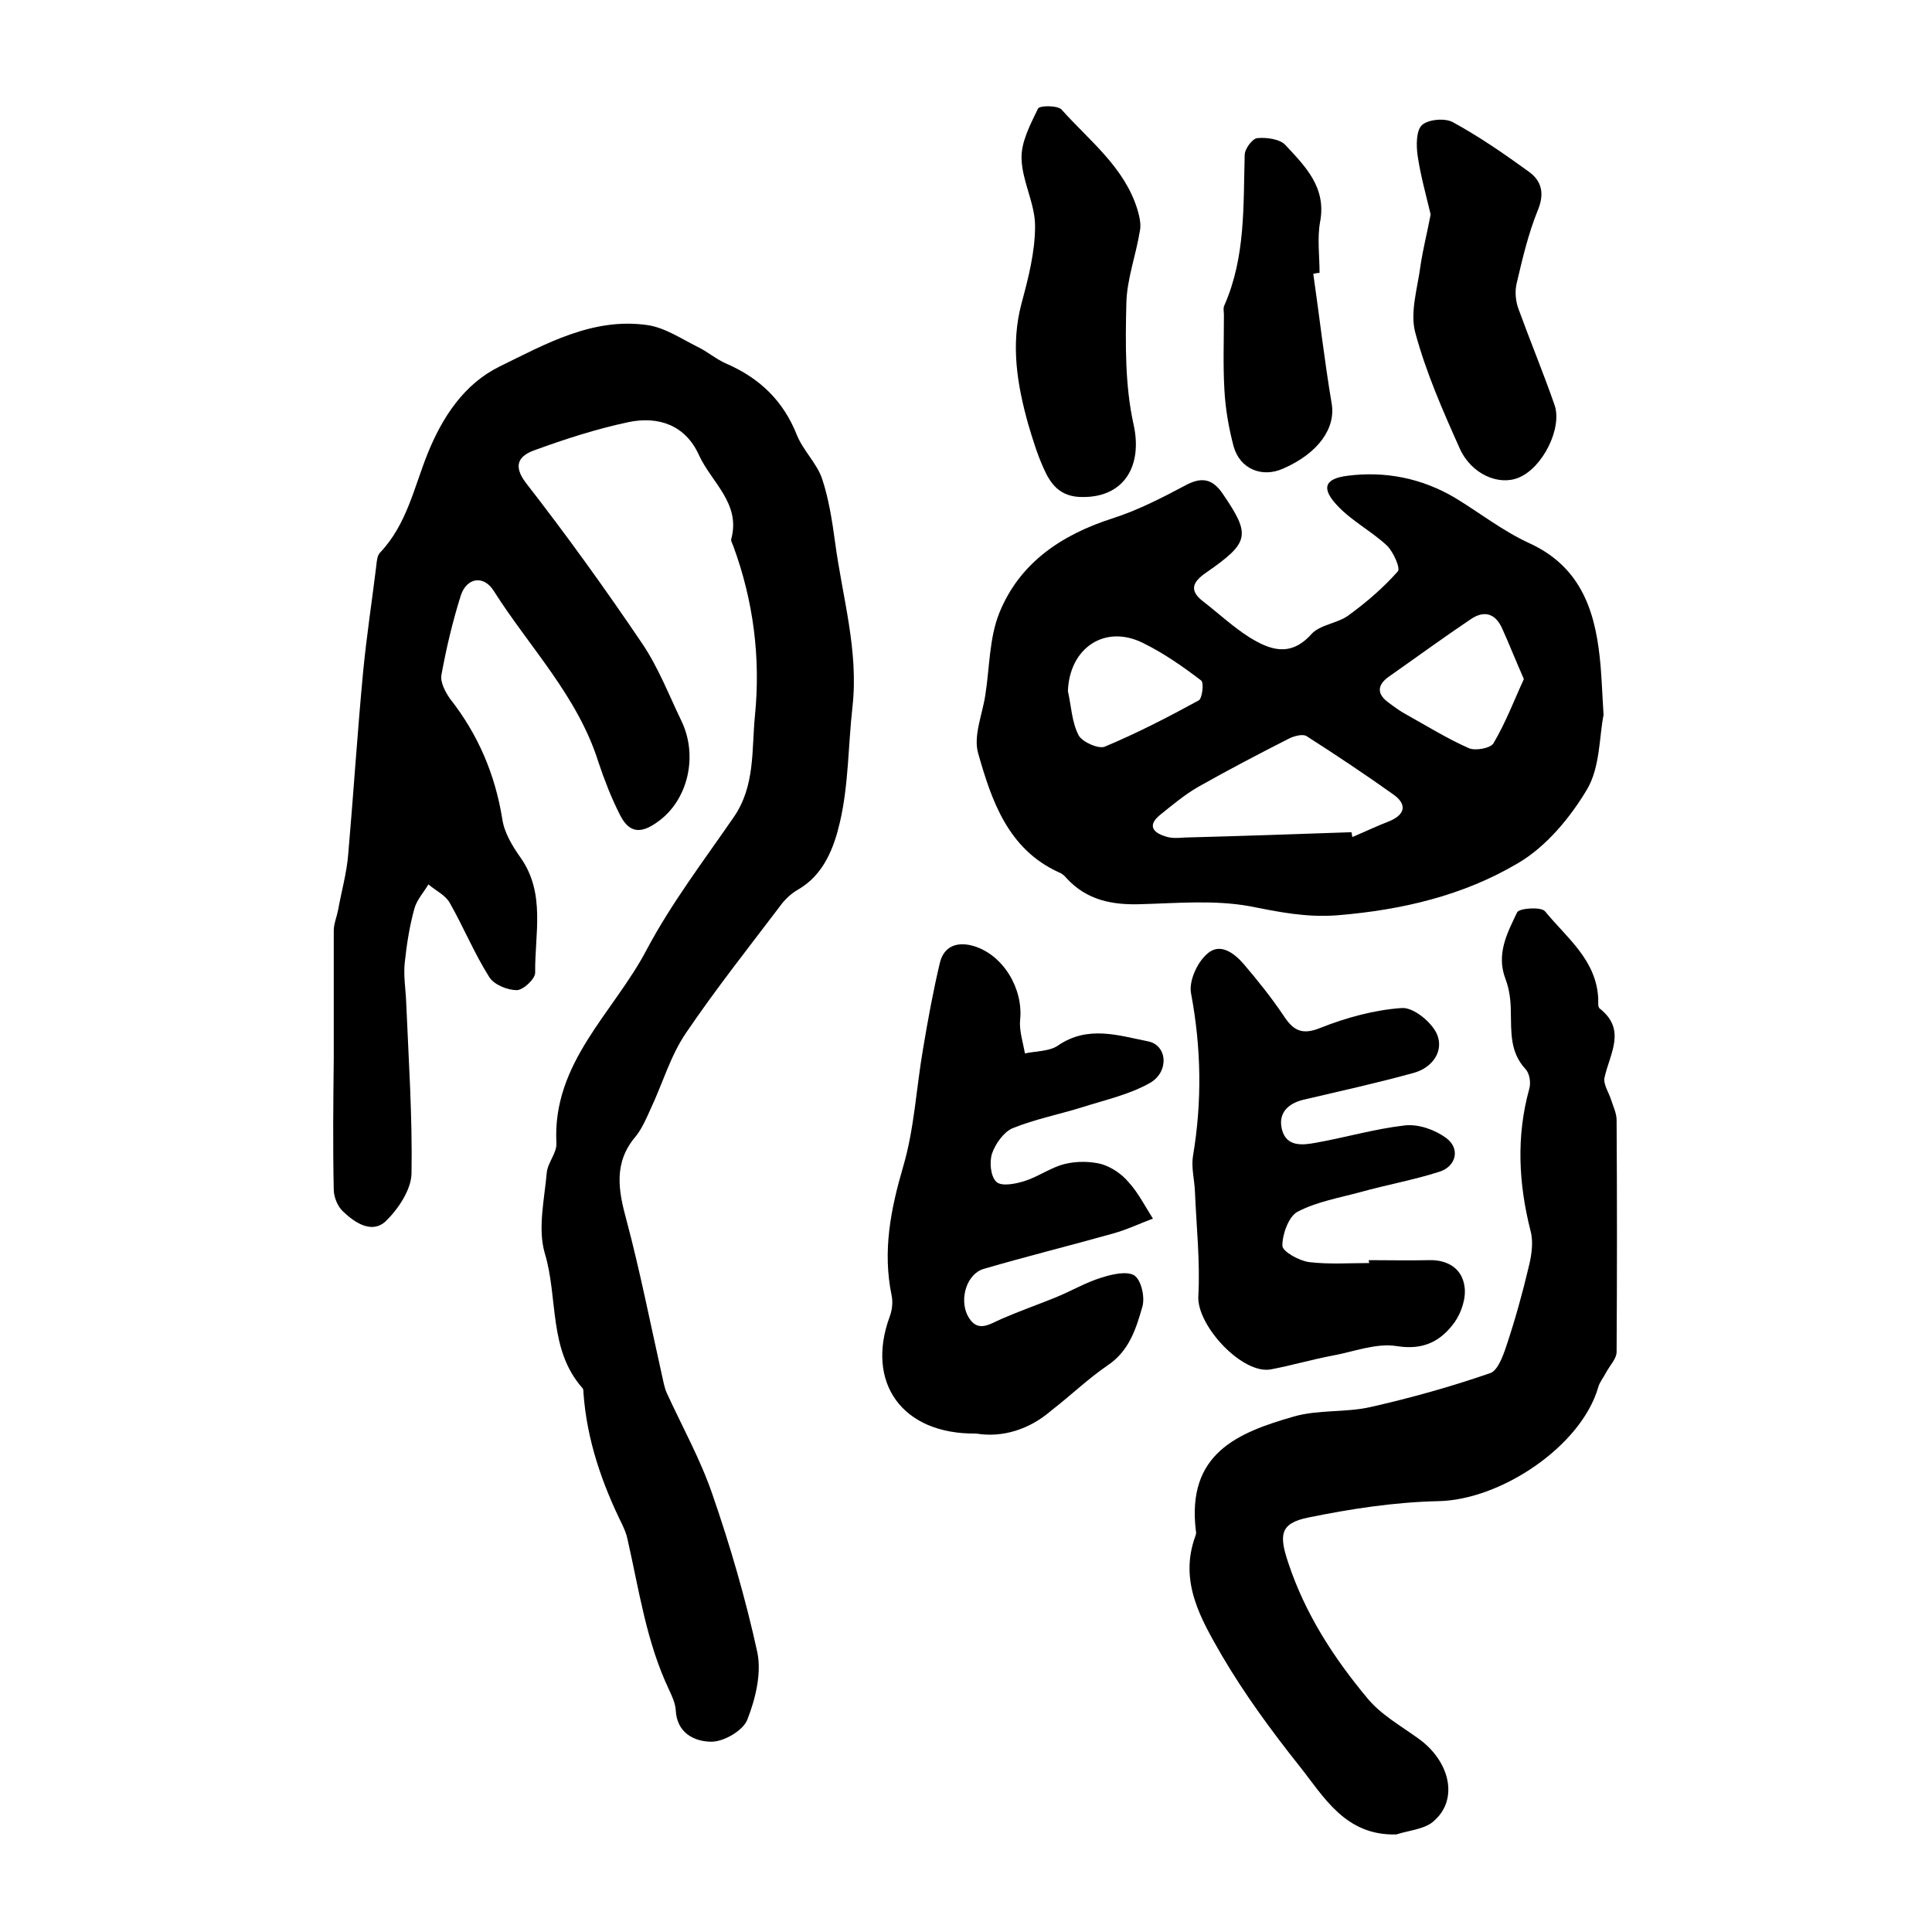
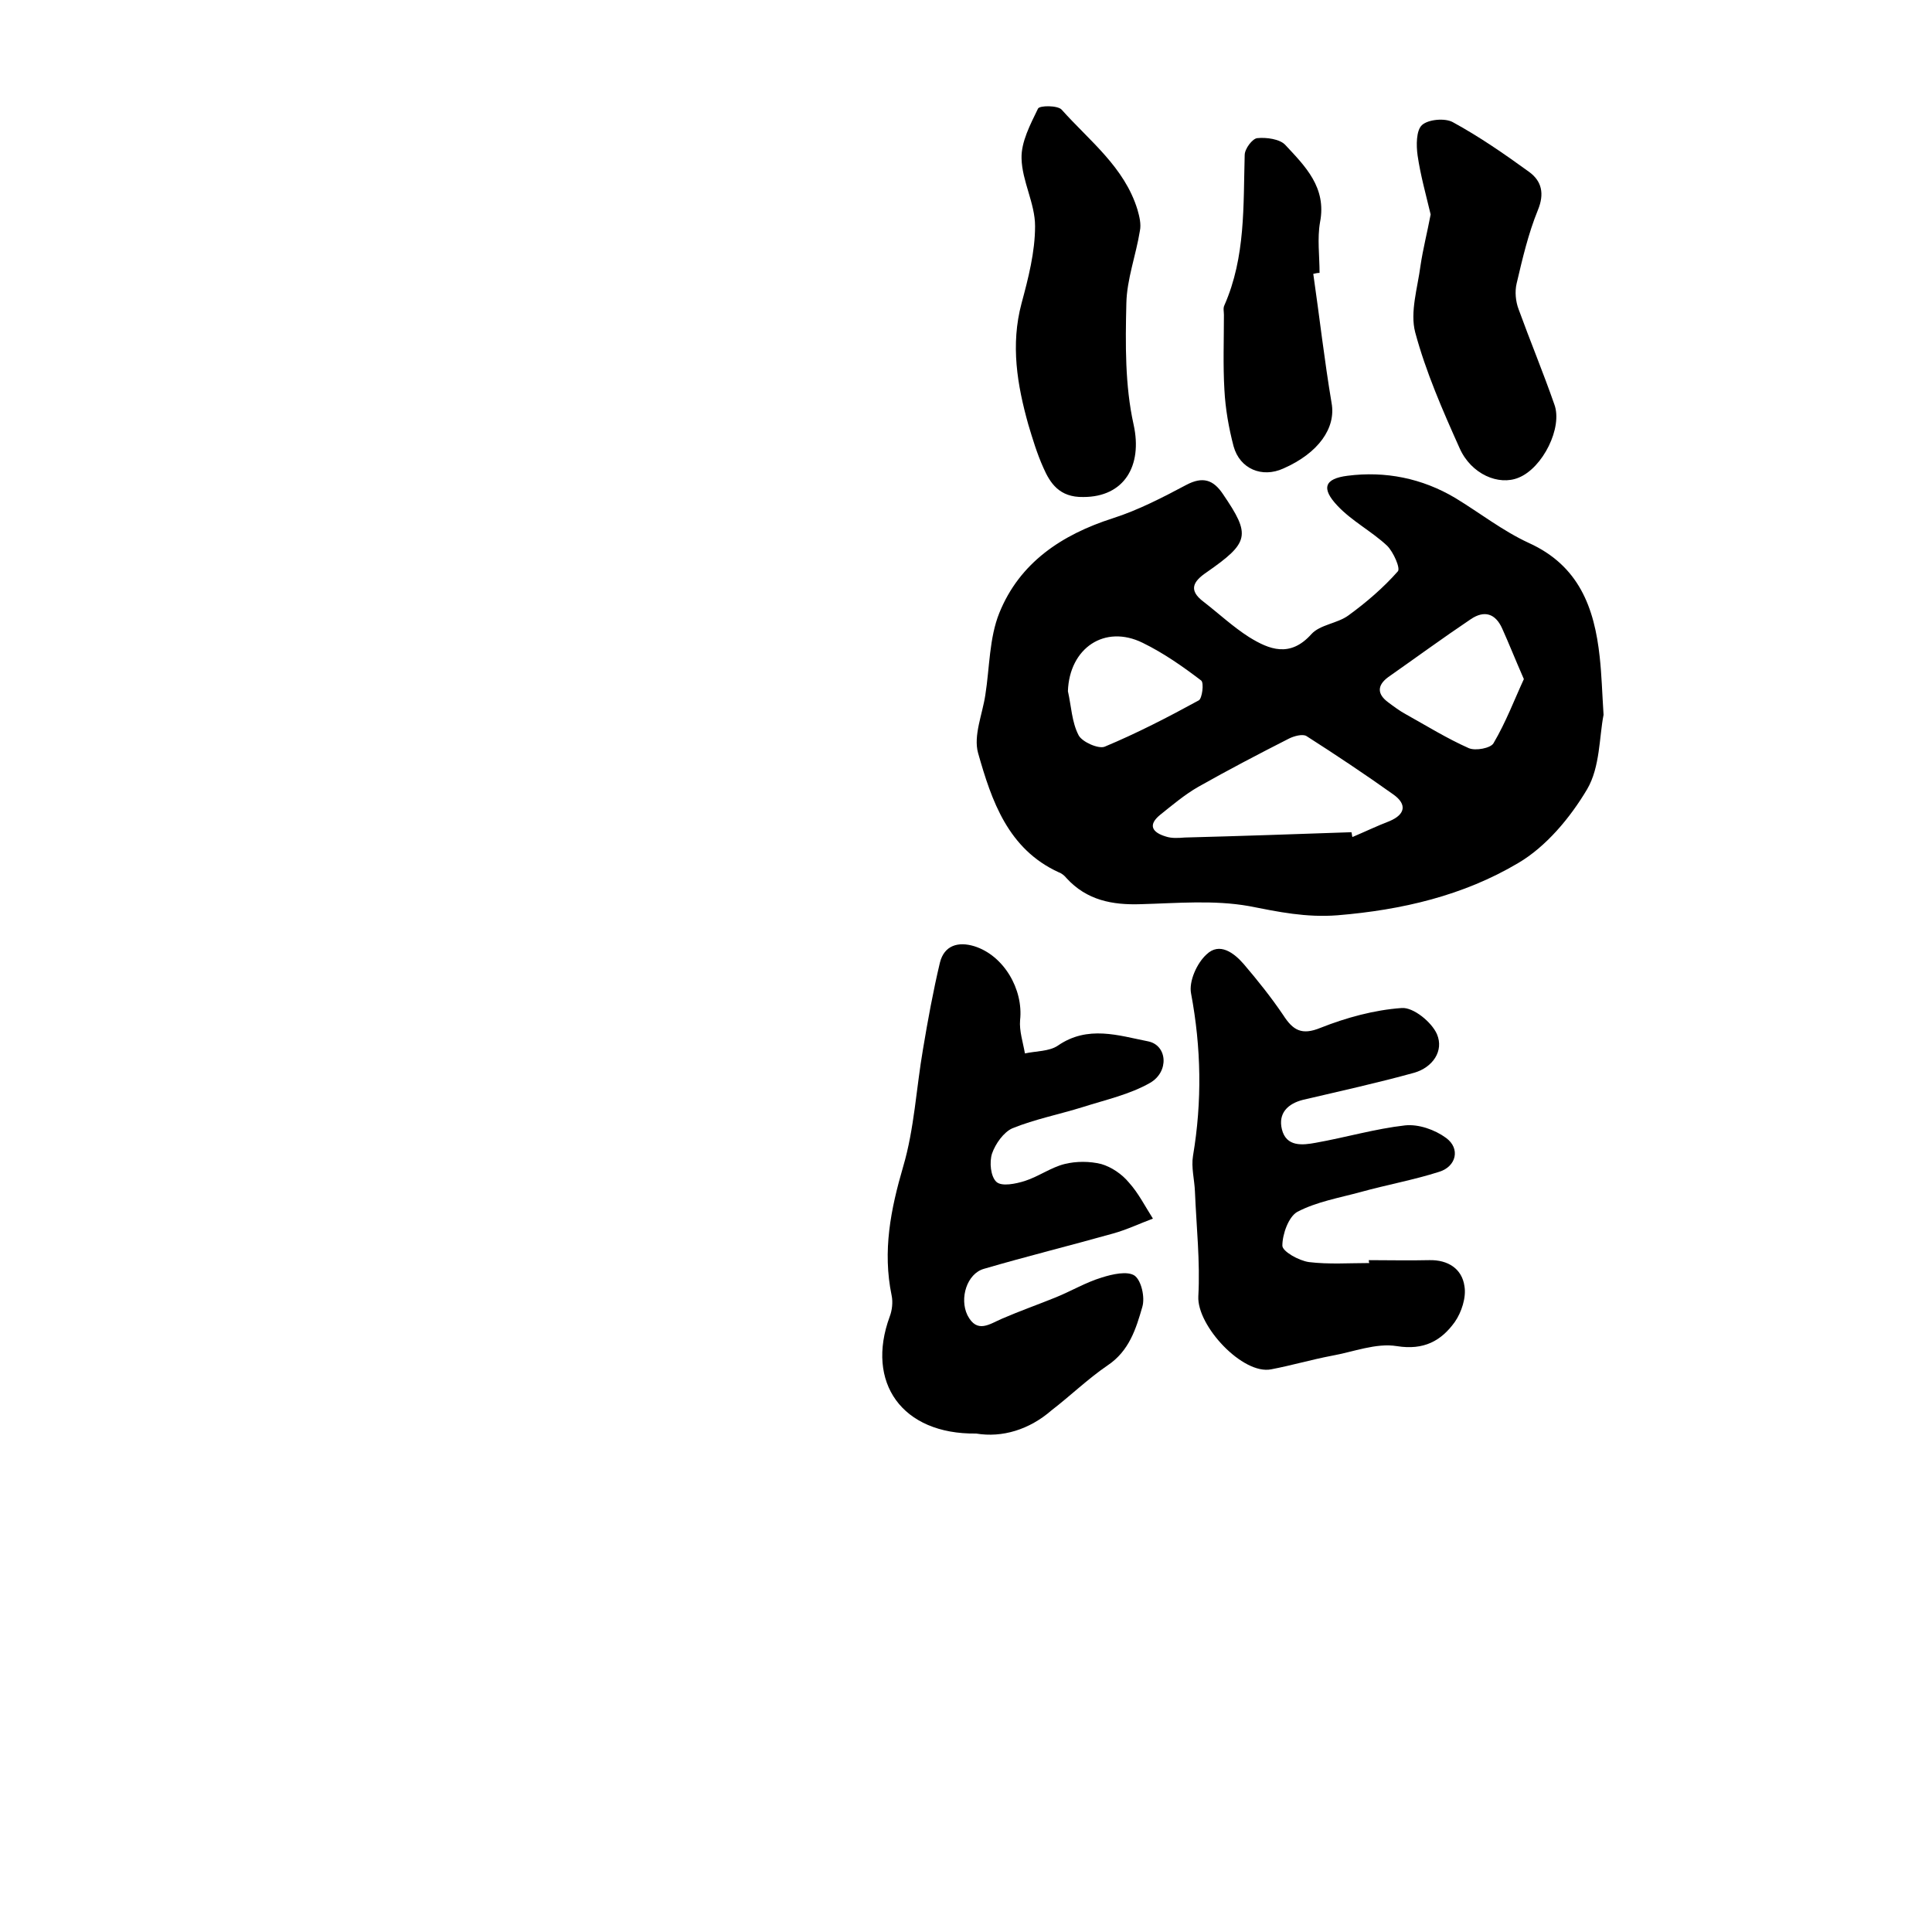
<svg xmlns="http://www.w3.org/2000/svg" version="1.1" id="图层_1" x="0px" y="0px" viewBox="0 0 400 400" style="enable-background:new 0 0 400 400;" xml:space="preserve">
  <style type="text/css">
	.st0{fill:#FFFFFF;}
</style>
  <g>
-     <path d="M69.1,219.2c0-8.8,0-17.7,0-26.5c0-1.4,0.6-2.8,0.9-4.3c0.7-3.9,1.8-7.7,2.1-11.6c1.1-12.6,1.9-25.3,3.1-37.9   c0.7-7.2,1.8-14.4,2.7-21.7c0.1-1,0.2-2.2,0.8-2.8c5.5-5.8,7-13.4,9.8-20.4c3.1-7.7,7.6-14.5,14.9-18.1c9.6-4.7,19.3-10.2,30.6-8.6   c3.6,0.5,7,2.8,10.4,4.5c2.1,1,3.9,2.6,6,3.5c6.9,3,11.8,7.7,14.6,14.8c1.3,3.2,4.1,5.8,5.2,9c1.4,4.2,2.1,8.8,2.7,13.2   c1.5,11.3,4.9,22.4,3.6,34c-0.9,8-0.8,16.2-2.6,23.9c-1.2,5.2-3.3,10.9-8.7,14c-1.4,0.8-2.7,2-3.7,3.4   c-6.6,8.7-13.4,17.3-19.5,26.3c-3.2,4.7-4.8,10.4-7.3,15.7c-0.9,2-1.8,4.1-3.1,5.7c-4.6,5.4-3.6,11.1-1.9,17.3   c2.8,10.5,4.9,21.2,7.3,31.9c0.3,1.3,0.5,2.6,1,3.8c3.2,7,7,13.8,9.5,21.1c3.7,10.7,6.9,21.7,9.3,32.7c0.9,4.4-0.4,9.7-2.1,14   c-0.9,2.2-4.8,4.5-7.4,4.5c-3.4,0-7.2-1.7-7.4-6.6c-0.1-1.4-0.8-2.9-1.4-4.2c-4.7-9.9-6.2-20.7-8.6-31.2c-0.2-1-0.6-1.9-1-2.8   c-4.3-8.7-7.4-17.7-8.1-27.4c0-0.3,0-0.8-0.2-1c-7.1-8-5-18.6-7.8-27.9c-1.5-5.1-0.1-11.1,0.4-16.7c0.2-2.1,2.1-4.1,2-6.1   c-0.9-16.7,11.9-27.1,18.7-40.1c5.1-9.6,11.8-18.4,18-27.4c4.5-6.5,3.7-14,4.4-21c1.2-12-0.3-23.8-4.5-35.2c-0.2-0.5-0.5-1-0.4-1.4   c2-7.4-4.1-11.7-6.7-17.4c-2.8-6.2-8.4-8.1-14.6-6.8c-6.6,1.4-13.1,3.5-19.4,5.8c-3.1,1.1-4.7,3-1.8,6.8   c8.4,10.8,16.4,21.9,24.1,33.3c3.3,4.9,5.5,10.6,8.1,16c3.5,7.3,1.3,16.5-5,20.9c-3.6,2.6-6,2.2-7.9-1.8c-1.7-3.4-3.1-7-4.3-10.6   c-4.3-13.7-14.3-23.8-21.7-35.5c-2.1-3.3-5.6-2.7-6.8,1c-1.7,5.4-3,10.9-4,16.4c-0.3,1.5,0.8,3.6,1.8,5c5.8,7.4,9.3,15.6,10.8,24.9   c0.4,2.8,2.1,5.6,3.8,8c5.2,7.4,2.9,15.8,3,23.8c0,1.3-2.5,3.6-3.8,3.6c-1.9,0-4.7-1.1-5.7-2.7c-3.1-4.9-5.3-10.3-8.2-15.4   c-0.9-1.6-2.9-2.5-4.4-3.8c-1,1.7-2.4,3.2-2.9,5c-1,3.6-1.6,7.4-2,11.2c-0.3,2.7,0.2,5.5,0.3,8.3c0.5,11.8,1.3,23.6,1.1,35.4   c-0.1,3.4-2.8,7.4-5.4,9.9c-2.9,2.6-6.4,0.2-8.8-2.1c-1.1-1-1.9-3-1.9-4.5C68.9,237.2,69,228.2,69.1,219.2   C69,219.2,69.1,219.2,69.1,219.2z" />
    <path d="M332,148c-0.9,4.5-0.7,10.8-3.4,15.4c-3.5,5.9-8.5,11.9-14.3,15.3c-11.3,6.7-24,9.7-37.4,10.8c-6.5,0.5-12.2-0.7-18.3-1.9   c-7.3-1.3-14.9-0.6-22.4-0.4c-5.9,0.2-11.2-0.8-15.4-5.4c-0.4-0.5-1-1-1.6-1.2c-10.5-4.8-13.9-14.8-16.7-24.7c-1-3.6,0.9-8,1.5-12   c0.9-5.7,0.8-11.8,2.9-17c4.2-10.4,12.9-16.2,23.5-19.6c5.3-1.7,10.3-4.3,15.2-6.9c3.4-1.8,5.6-1.1,7.6,1.9   c5.8,8.5,5.5,10-3.4,16.2c-2.8,1.9-3.8,3.7-0.6,6.1c3.1,2.4,6.1,5.2,9.4,7.3c4.2,2.6,8.5,4.3,12.9-0.6c1.8-2,5.4-2.2,7.7-3.9   c3.7-2.7,7.2-5.7,10.2-9.1c0.6-0.6-0.9-4-2.2-5.3c-3.2-3-7.3-5.1-10.3-8.3c-3.4-3.6-2.7-5.6,2.1-6.2c7.8-1,15.4,0.5,22.3,4.6   c5.1,3.1,9.8,6.8,15.2,9.3c10.4,4.7,13.6,13.4,14.7,23.6C331.6,139.6,331.7,143.3,332,148z M279.8,172.3c0.1,0.3,0.1,0.7,0.2,1   c2.6-1.1,5.1-2.3,7.7-3.3c3.3-1.4,3.6-3.5,0.8-5.5c-5.9-4.2-11.9-8.2-18-12.1c-0.8-0.5-2.6,0-3.6,0.5c-6.3,3.2-12.6,6.5-18.8,10   c-2.8,1.6-5.4,3.8-7.9,5.8c-2.7,2.2-1.5,3.7,1.2,4.5c1.2,0.4,2.6,0.3,3.9,0.2C256.8,173.1,268.3,172.7,279.8,172.3z M315.5,140.6   c-1.8-4.1-3.1-7.4-4.5-10.5c-1.4-3.1-3.7-3.8-6.5-1.9c-5.8,3.9-11.4,8-17.1,12c-2.3,1.7-2.3,3.5,0,5.2c1.2,0.9,2.4,1.8,3.7,2.5   c4.3,2.4,8.5,5,13,7c1.4,0.6,4.5,0,5.1-1C311.8,149.5,313.6,144.7,315.5,140.6z M221.1,143.1c0.7,3.1,0.8,6.4,2.2,9.1   c0.7,1.4,4.1,2.9,5.4,2.4c6.7-2.8,13.1-6.1,19.5-9.6c0.7-0.4,1.1-3.6,0.5-4.1c-3.8-2.9-7.8-5.7-12.1-7.8   C228.7,129.2,221.4,134.2,221.1,143.1z" />
-     <path d="M289.1,379.8c-10.6,0.3-15-7.8-20.1-14.2c-5.8-7.3-11.3-14.8-16-22.8c-4.3-7.5-9-15.3-5.5-24.8c0.1-0.3,0.2-0.7,0.1-1   c-2-16.1,8.7-20.4,20.2-23.7c5.1-1.5,10.8-0.8,16-2c8.4-1.9,16.6-4.2,24.7-7c1.6-0.5,2.7-3.6,3.4-5.7c1.8-5.4,3.3-10.8,4.6-16.3   c0.6-2.4,1-5.1,0.4-7.4c-2.5-9.8-3-19.6-0.3-29.4c0.4-1.3,0.1-3.3-0.8-4.2c-3.2-3.5-2.9-7.6-3-11.8c0-2.3-0.3-4.7-1.1-6.8   c-2-5.2,0.4-9.6,2.4-13.8c0.4-0.9,5.1-1.2,5.8-0.2c4.5,5.5,10.7,10.1,11,18.2c0,0.7-0.1,1.6,0.3,1.9c5.6,4.4,2.1,9.3,1,14.3   c-0.3,1.4,0.9,3.1,1.4,4.7c0.4,1.3,1.1,2.7,1.1,4.1c0.1,16,0.1,32,0,48c0,1.4-1.4,2.8-2.2,4.3c-0.5,1-1.3,1.9-1.6,3   c-3.5,12.2-20.2,23.4-33.2,23.6c-9,0.2-18.1,1.6-26.9,3.4c-5.8,1.2-6,3.6-4.1,9.3c3.5,10.6,9.4,19.7,16.4,28.1   c2.8,3.4,6.9,5.7,10.5,8.3c6.5,4.6,8.4,12.4,3.5,16.9C295.3,378.7,291.9,378.9,289.1,379.8z" />
    <path d="M202.1,296.8c-15.4,0.2-22.9-10.6-17.9-24.2c0.5-1.3,0.7-3,0.4-4.4c-1.9-9.2-0.2-17.8,2.4-26.7c2.3-7.8,2.7-16.2,4.1-24.3   c1-6,2.1-12,3.5-17.9c0.9-3.6,3.8-4.4,7.1-3.4c6.1,1.9,10.2,8.9,9.5,15.3c-0.2,2.2,0.6,4.6,1,6.9c2.3-0.5,5-0.4,6.8-1.6   c6.2-4.3,12.6-2.1,18.7-0.9c4,0.8,4.4,6.3,0.4,8.6c-4.2,2.4-9.2,3.5-13.9,5c-4.8,1.5-9.9,2.5-14.6,4.4c-1.8,0.8-3.5,3.2-4.2,5.2   c-0.6,1.8-0.3,4.8,0.9,5.9c1.1,1,4,0.4,5.9-0.2c2.8-0.9,5.4-2.8,8.2-3.5c2.4-0.6,5.2-0.6,7.6,0c2.1,0.6,4.3,2.1,5.7,3.8   c2,2.2,3.4,5,5,7.5c-2.7,1-5.4,2.3-8.3,3.1c-8.9,2.5-17.8,4.7-26.7,7.3c-3.5,1-5.1,6.1-3.4,9.6c2,3.9,4.6,1.8,7.2,0.7   c3.7-1.6,7.4-2.9,11.1-4.4c3.2-1.3,6.2-3.1,9.5-4.1c2.2-0.7,5.3-1.4,6.8-0.4c1.4,1,2.2,4.5,1.6,6.5c-1.3,4.5-2.7,9.1-7.2,12.1   c-4.1,2.8-7.7,6.3-11.6,9.3C213.1,296,207.5,297.7,202.1,296.8z" />
    <path d="M283.4,260.9c4.2,0,8.3,0.1,12.5,0c3.9-0.1,6.8,1.8,7.3,5.4c0.4,2.3-0.6,5.4-2,7.4c-2.8,3.9-6.4,5.9-12,5   c-4.3-0.7-9,1.2-13.5,2c-4.2,0.8-8.3,2-12.5,2.8c-5.9,1.2-15.4-9-15.1-15.1c0.4-7.2-0.4-14.4-0.7-21.7c-0.1-2.5-0.8-5-0.4-7.4   c1.9-11.3,1.7-22.4-0.4-33.6c-0.5-2.5,1.2-6.3,3.2-8.1c2.7-2.6,5.7-0.3,7.7,2c2.9,3.4,5.7,6.9,8.2,10.6c2,3.1,3.8,4.2,7.7,2.6   c5.3-2.1,11.1-3.7,16.8-4.1c2.4-0.2,6.2,2.9,7.3,5.4c1.5,3.5-0.9,6.9-4.7,8c-7.6,2.1-15.3,3.8-23,5.6c-3.2,0.8-5.2,2.8-4.4,6.1   c0.9,3.7,4.3,3.3,7,2.8c6.2-1.1,12.3-2.9,18.5-3.6c2.8-0.3,6.2,0.9,8.5,2.6c3,2.2,2.1,5.9-1.4,7c-5.3,1.7-10.9,2.7-16.3,4.2   c-4.4,1.2-9.1,2-13.1,4.1c-1.8,1-3.1,4.6-3.1,7c0,1.2,3.4,3.1,5.5,3.4c4.1,0.5,8.3,0.2,12.5,0.2   C283.4,261.3,283.4,261.1,283.4,260.9z" />
    <path d="M224.3,102.9c-5,0.1-6.9-2.9-8.3-6.1c-1.3-2.9-2.2-5.9-3.1-8.9c-2.3-8.2-3.7-16.5-1.4-25.1c1.4-5.2,2.8-10.6,2.8-16   c0-4.7-2.7-9.3-2.8-14c-0.1-3.4,1.8-7,3.4-10.3c0.3-0.7,4.1-0.7,4.9,0.2c5.8,6.5,13,11.9,15.7,20.7c0.4,1.4,0.8,3,0.5,4.4   c-0.8,5-2.7,10-2.8,15c-0.2,8.4-0.3,17,1.5,25.1C236.6,96.5,232.7,102.9,224.3,102.9z" />
    <path d="M296.2,44.4c-1-4.2-2.1-8.1-2.7-12.2c-0.3-2.1-0.3-5.2,0.9-6.3c1.3-1.2,4.8-1.5,6.4-0.6c5.5,3,10.7,6.6,15.8,10.3   c2.6,1.9,3.2,4.5,1.8,7.9c-2,4.9-3.2,10.1-4.4,15.2c-0.4,1.7-0.2,3.7,0.4,5.3c2.4,6.6,5.1,13.1,7.4,19.7c1.8,4.8-2.4,13.2-7.4,15.2   c-4.1,1.7-9.8-0.7-12.2-6.1c-3.5-7.8-7-15.8-9.2-24c-1.1-4.2,0.5-9.2,1.1-13.8C294.6,51.6,295.5,48.1,296.2,44.4z" />
    <path d="M271.9,56.7c1.3,9,2.3,17.9,3.8,26.8c0.9,5.1-2.7,10.3-10,13.5c-4.4,2-9,0.1-10.3-4.6c-1-3.8-1.7-7.8-1.9-11.7   c-0.3-5.1-0.1-10.3-0.1-15.5c0-0.7-0.2-1.4,0.1-2c4.4-10,3.9-20.6,4.2-31.1c0-1.3,1.6-3.4,2.6-3.5c1.9-0.2,4.7,0.2,5.8,1.4   c4.1,4.4,8.6,8.8,7.2,16c-0.6,3.4-0.1,7-0.1,10.5C272.8,56.5,272.3,56.6,271.9,56.7z" />
  </g>
</svg>